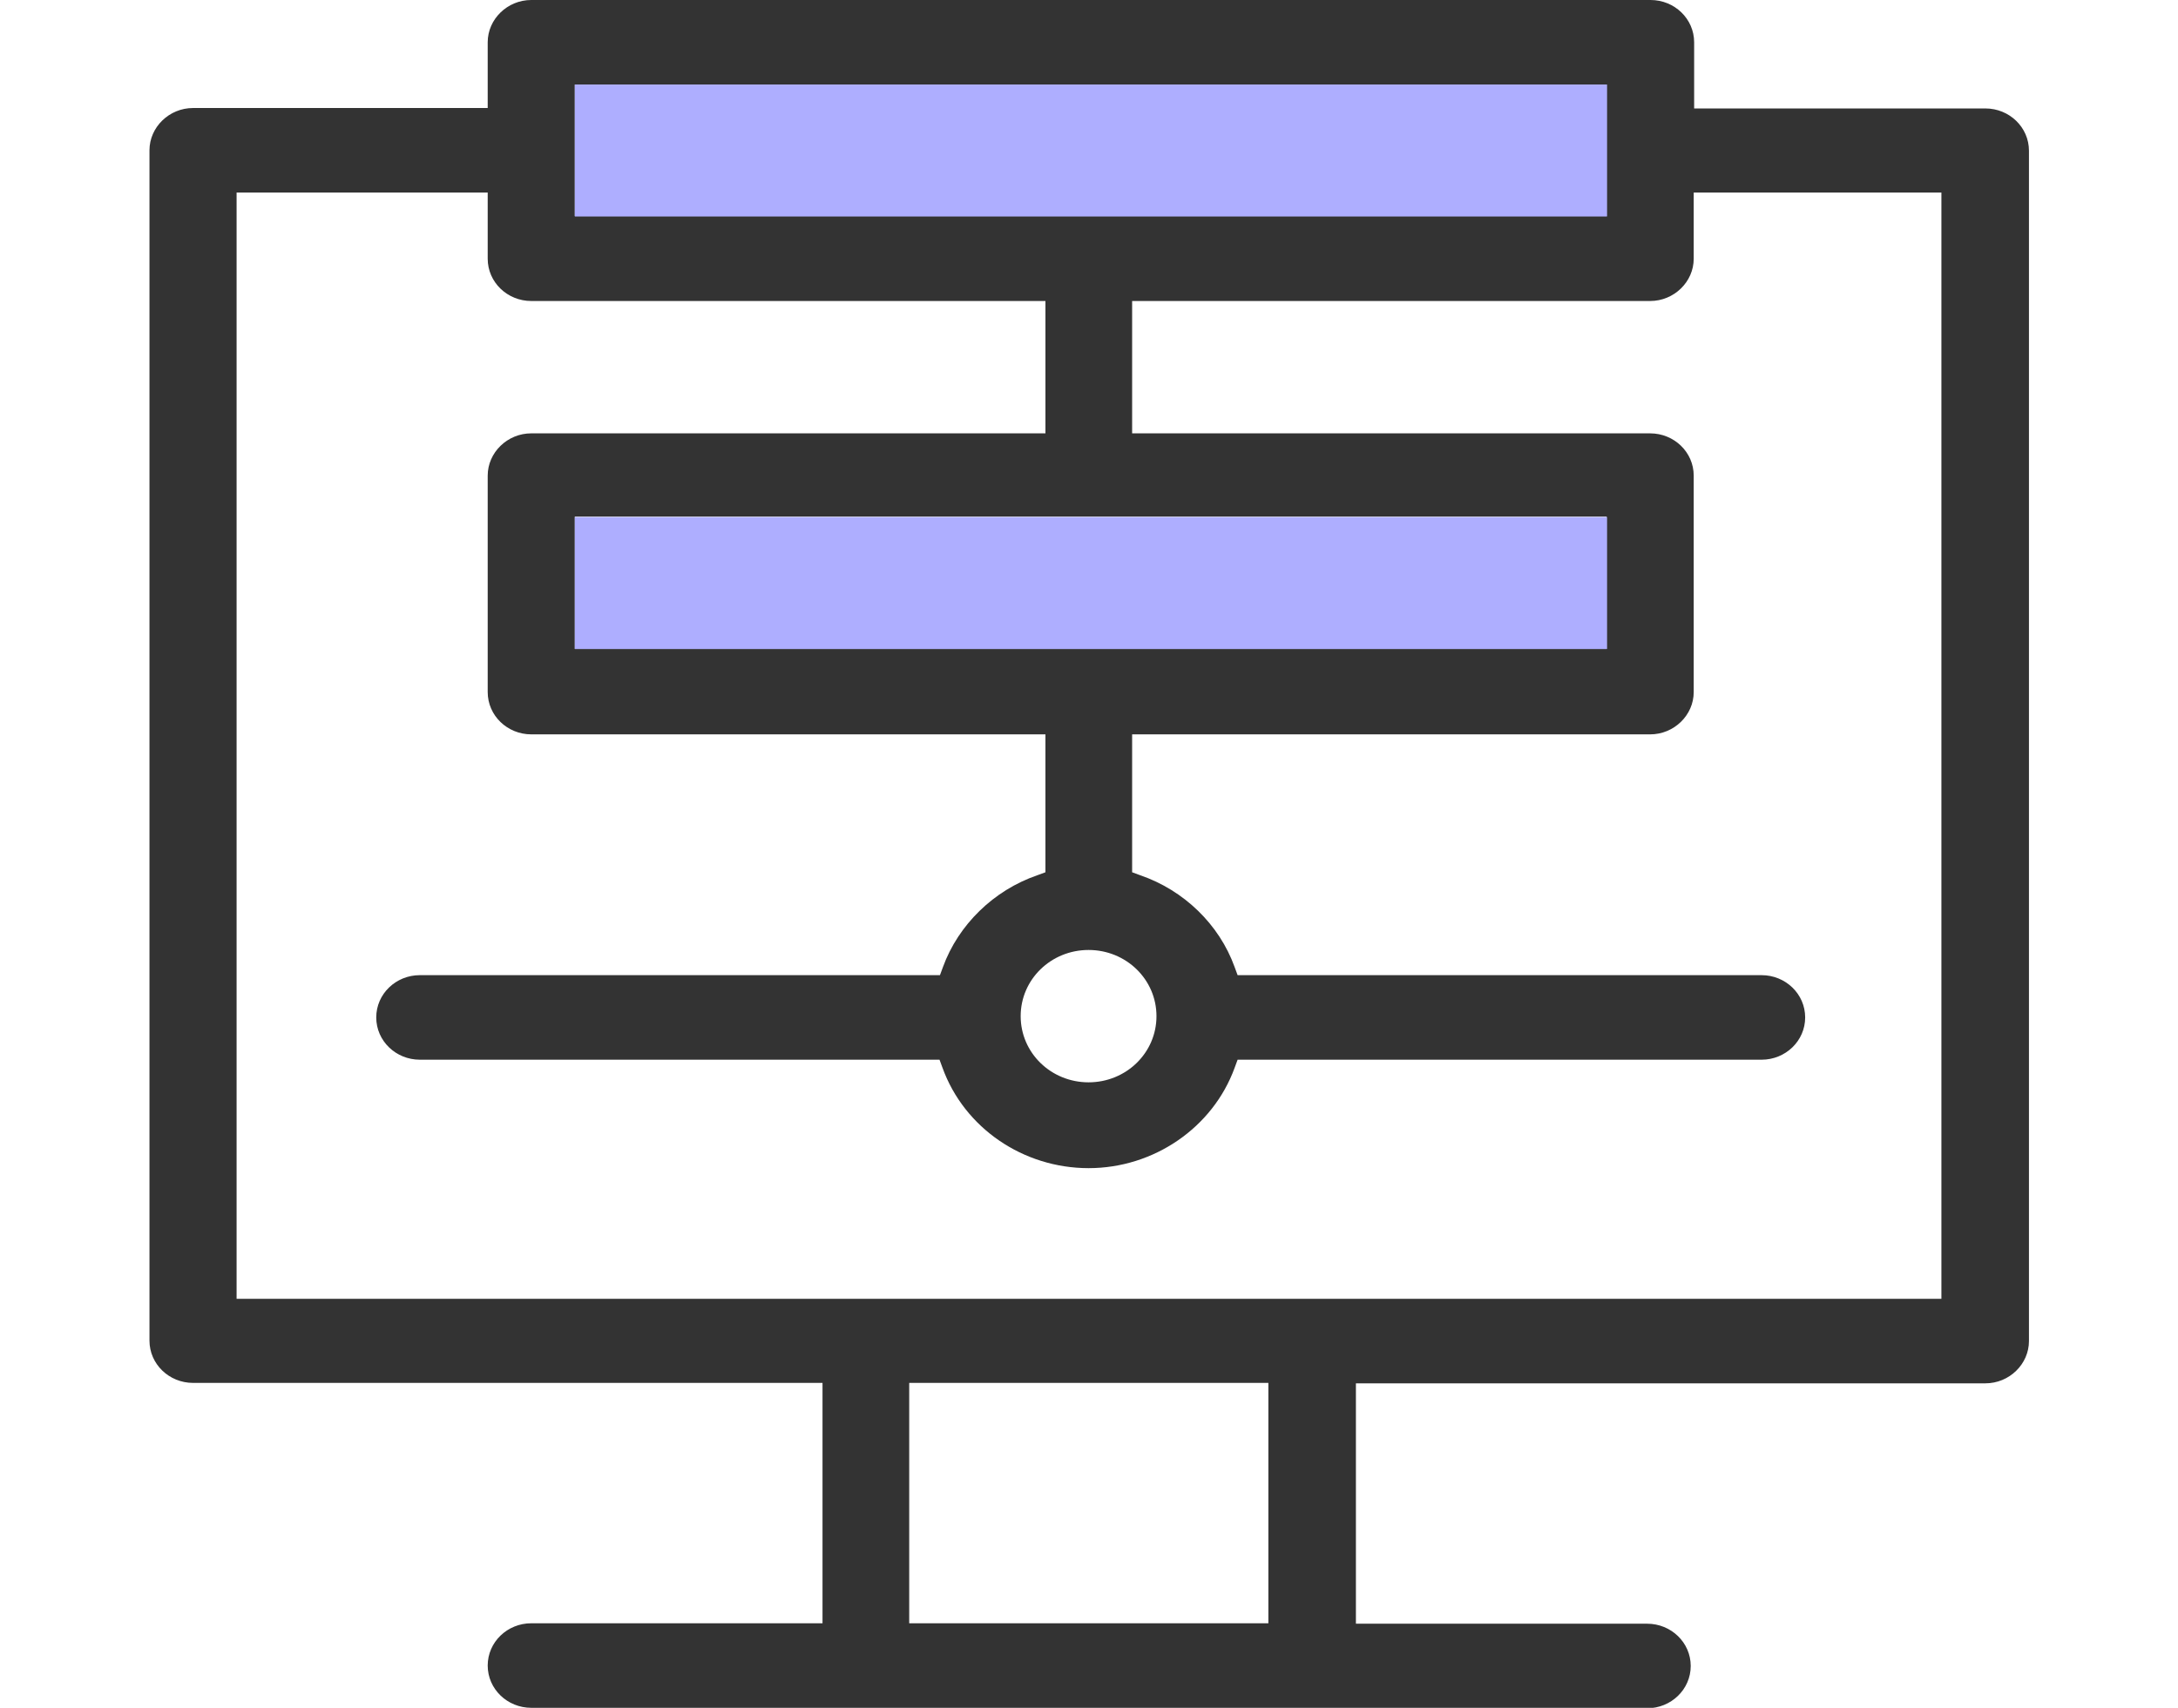
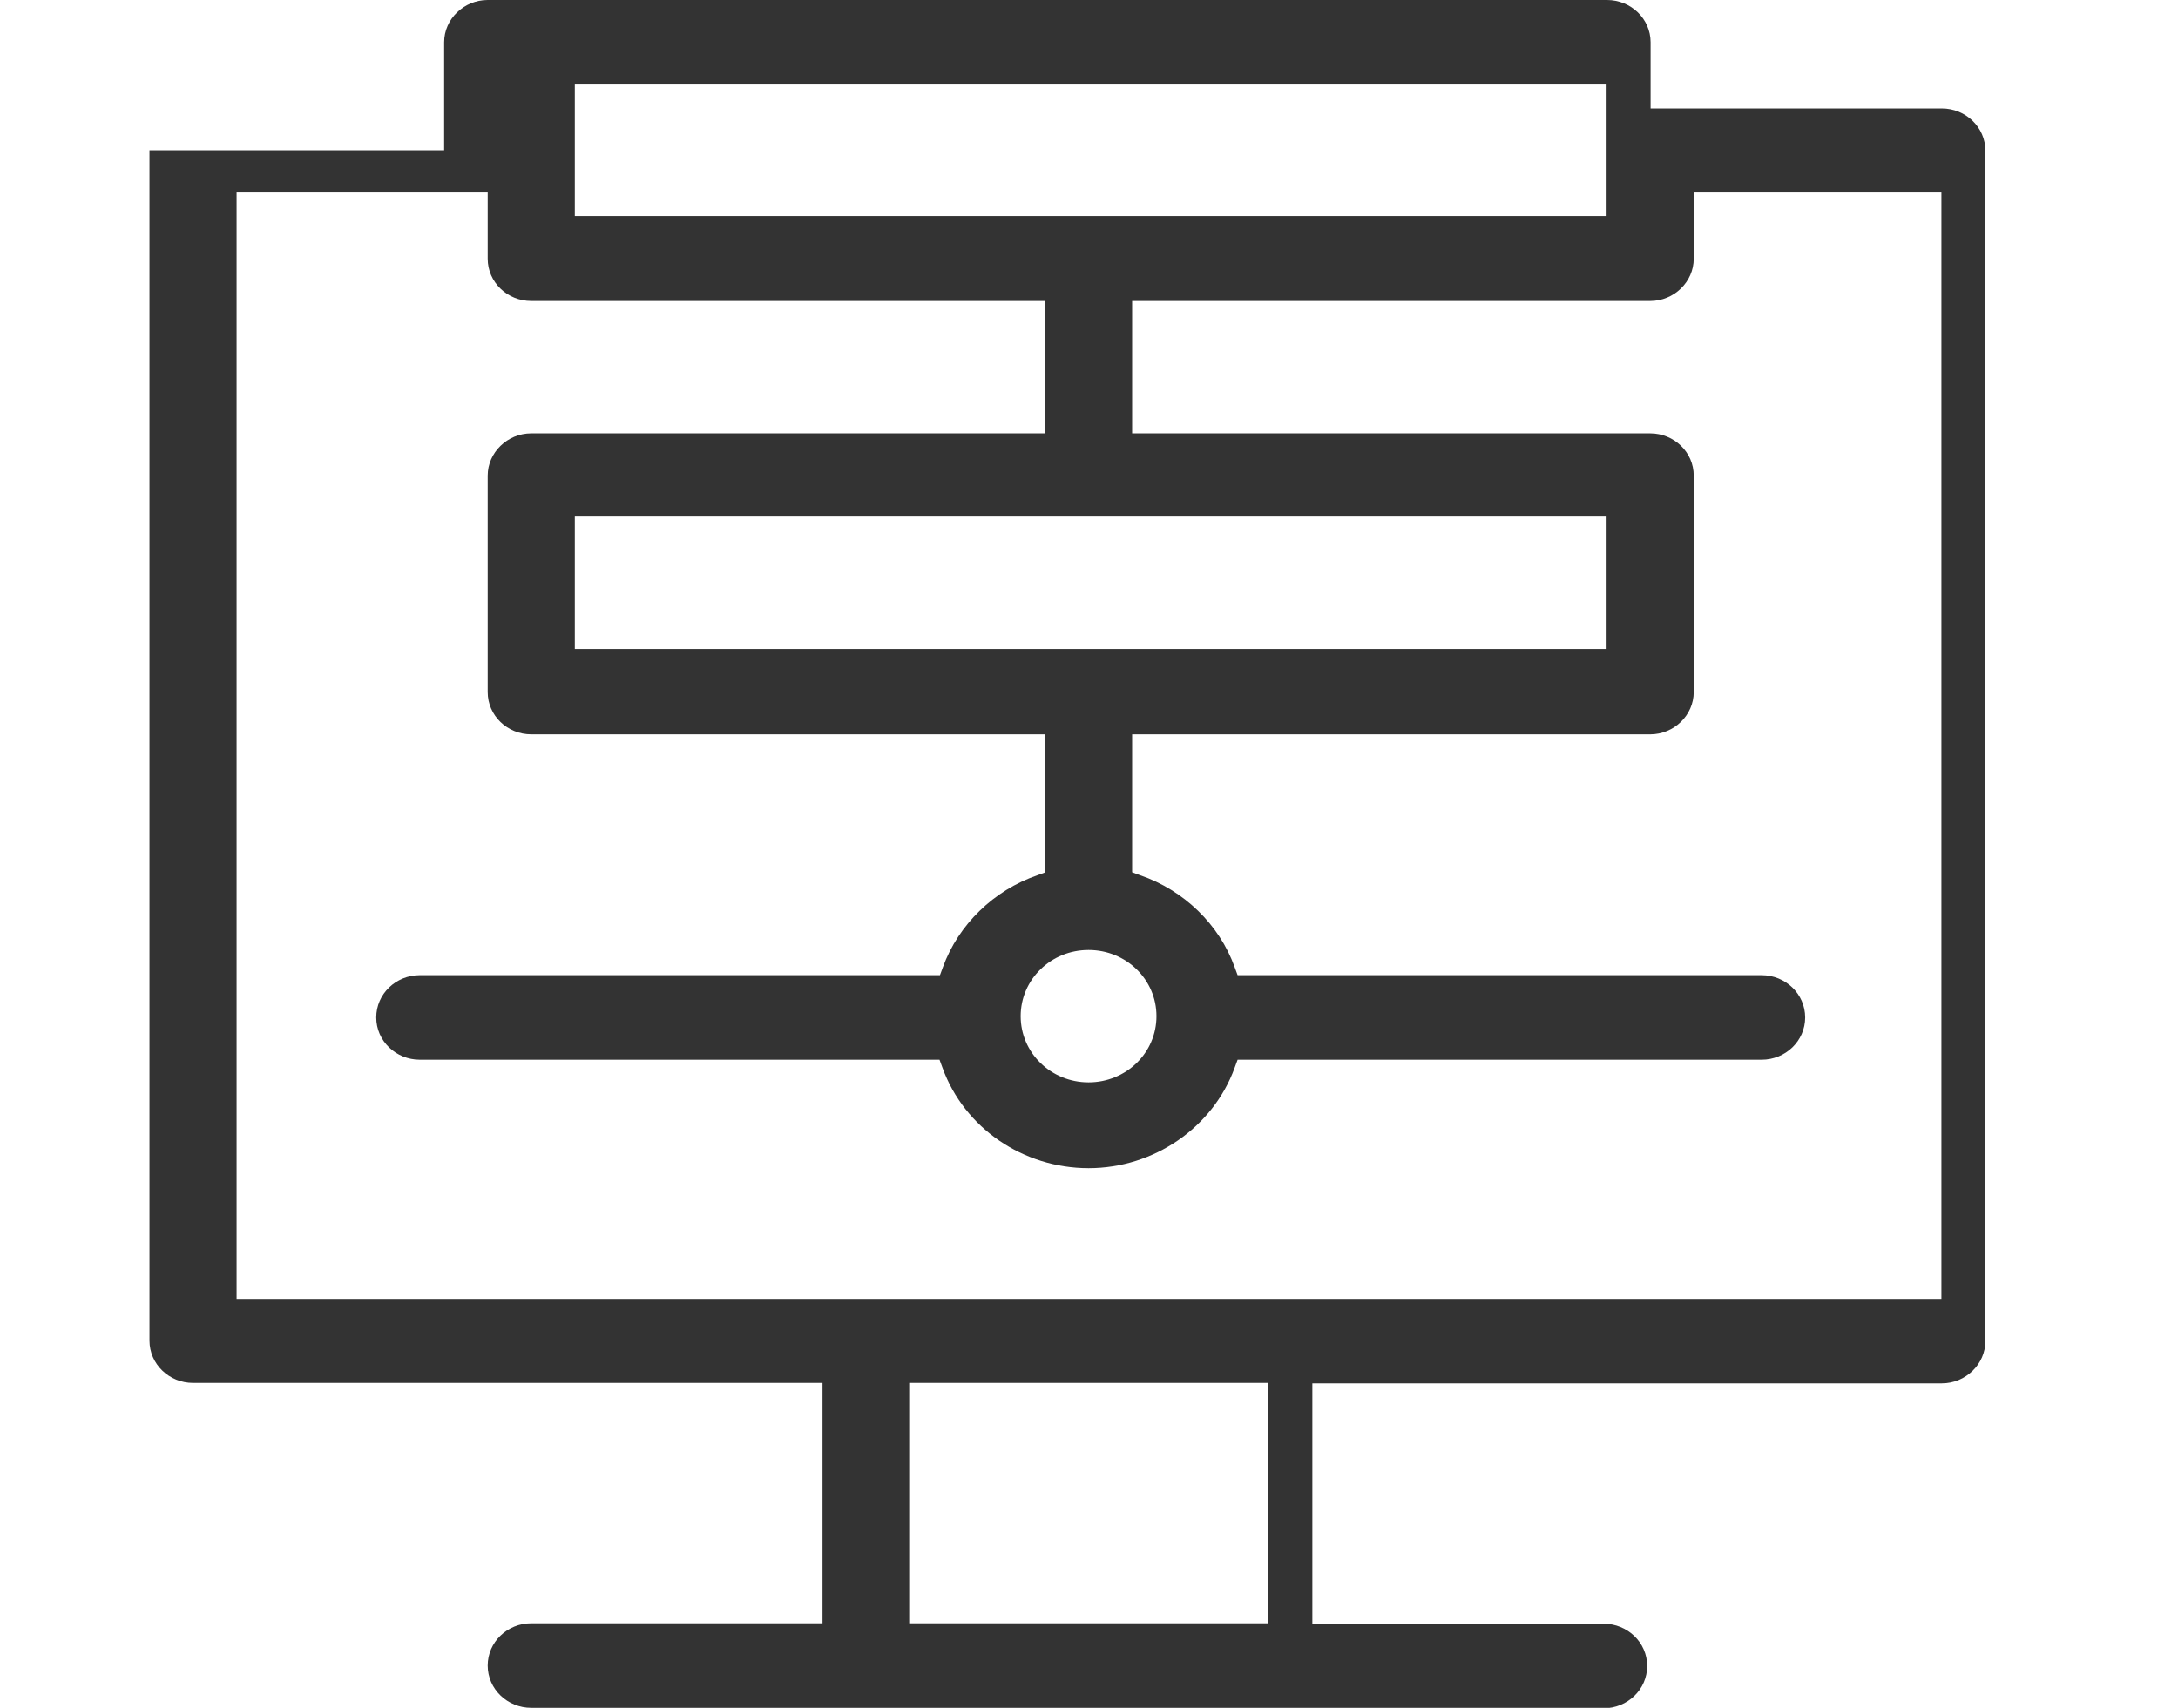
<svg xmlns="http://www.w3.org/2000/svg" id="uuid-3d0baa7b-4e8b-4d9c-9d62-923ac7195dd5" data-name="레이어 1" width="51" height="40" viewBox="0 0 51 40">
  <defs>
    <style>
      .uuid-b95ea53f-4408-4cfa-a4c1-b89e257592ac {
        fill: #333;
      }

      .uuid-ae2034c3-83e2-47d0-9754-6bcc95679907 {
        fill: #aeaeff;
      }
    </style>
  </defs>
-   <path class="uuid-b95ea53f-4408-4cfa-a4c1-b89e257592ac" d="M12.44,40c-.56,0-1.02-.44-1.02-.99s.46-.99,1.02-.99h6.82v-5.63H4.52c-.56,0-1.02-.44-1.02-.99V3.52c0-.54,.46-.99,1.02-.99h6.9V.99c0-.54,.46-.99,1.02-.99h26.21c.56,0,1.02,.44,1.02,.99v1.55h6.82c.56,0,1.02,.44,1.02,.99V31.41c0,.54-.46,.99-1.02,.99h-14.74v5.63h6.82c.56,0,1.02,.44,1.02,.99s-.46,.99-1.02,.99H12.44Zm8.85-1.98h8.41v-5.63h-8.41v5.63Zm-15.76-7.6H45.46V4.51h-5.8v1.55c0,.54-.46,.99-1.02,.99h-12.13v3.1h12.13c.56,0,1.02,.44,1.02,.99v5.07c0,.54-.46,.99-1.02,.99h-12.13v3.23l.19,.07c1.02,.35,1.85,1.15,2.21,2.15l.07,.19h12.27c.56,0,1.02,.44,1.02,.99s-.46,.99-1.02,.99h-12.27l-.07,.19c-.51,1.4-1.89,2.35-3.42,2.35s-2.91-.94-3.42-2.35l-.07-.19H9.83c-.56,0-1.02-.44-1.02-.99s.46-.99,1.02-.99h12.18l.07-.19c.36-.99,1.19-1.8,2.21-2.15l.19-.07v-3.23H12.44c-.56,0-1.02-.44-1.02-.99v-5.07c0-.54,.46-.99,1.02-.99h12.04v-3.1H12.44c-.56,0-1.02-.44-1.02-.99v-1.55H5.54V30.42Zm19.96-8.17c-.88,0-1.59,.69-1.59,1.55s.71,1.55,1.59,1.55,1.59-.69,1.59-1.55-.71-1.55-1.59-1.55Zm-12.04-7.05h24.17v-3.1H13.46v3.1Zm0-10.14h24.17V1.98H13.46v3.09Z" />
-   <rect class="uuid-ae2034c3-83e2-47d0-9754-6bcc95679907" x="13.46" y="1.98" width="24.17" height="3.09" />
-   <rect class="uuid-ae2034c3-83e2-47d0-9754-6bcc95679907" x="13.46" y="12.11" width="24.17" height="3.09" />
+   <path class="uuid-b95ea53f-4408-4cfa-a4c1-b89e257592ac" d="M12.44,40c-.56,0-1.02-.44-1.02-.99s.46-.99,1.02-.99h6.82v-5.63H4.52c-.56,0-1.02-.44-1.02-.99V3.52h6.9V.99c0-.54,.46-.99,1.02-.99h26.21c.56,0,1.02,.44,1.02,.99v1.55h6.82c.56,0,1.02,.44,1.02,.99V31.41c0,.54-.46,.99-1.02,.99h-14.74v5.63h6.82c.56,0,1.02,.44,1.02,.99s-.46,.99-1.02,.99H12.44Zm8.85-1.98h8.41v-5.63h-8.41v5.63Zm-15.76-7.6H45.46V4.51h-5.8v1.55c0,.54-.46,.99-1.02,.99h-12.13v3.1h12.13c.56,0,1.02,.44,1.02,.99v5.07c0,.54-.46,.99-1.02,.99h-12.13v3.23l.19,.07c1.02,.35,1.85,1.15,2.21,2.15l.07,.19h12.27c.56,0,1.02,.44,1.02,.99s-.46,.99-1.02,.99h-12.27l-.07,.19c-.51,1.4-1.89,2.35-3.42,2.35s-2.91-.94-3.42-2.35l-.07-.19H9.83c-.56,0-1.02-.44-1.02-.99s.46-.99,1.02-.99h12.18l.07-.19c.36-.99,1.19-1.8,2.21-2.15l.19-.07v-3.23H12.44c-.56,0-1.02-.44-1.02-.99v-5.07c0-.54,.46-.99,1.02-.99h12.04v-3.1H12.44c-.56,0-1.02-.44-1.02-.99v-1.55H5.54V30.42Zm19.96-8.17c-.88,0-1.59,.69-1.59,1.55s.71,1.55,1.59,1.55,1.59-.69,1.59-1.55-.71-1.55-1.59-1.55Zm-12.04-7.05h24.17v-3.1H13.46v3.1Zm0-10.14h24.17V1.98H13.46v3.09Z" />
</svg>